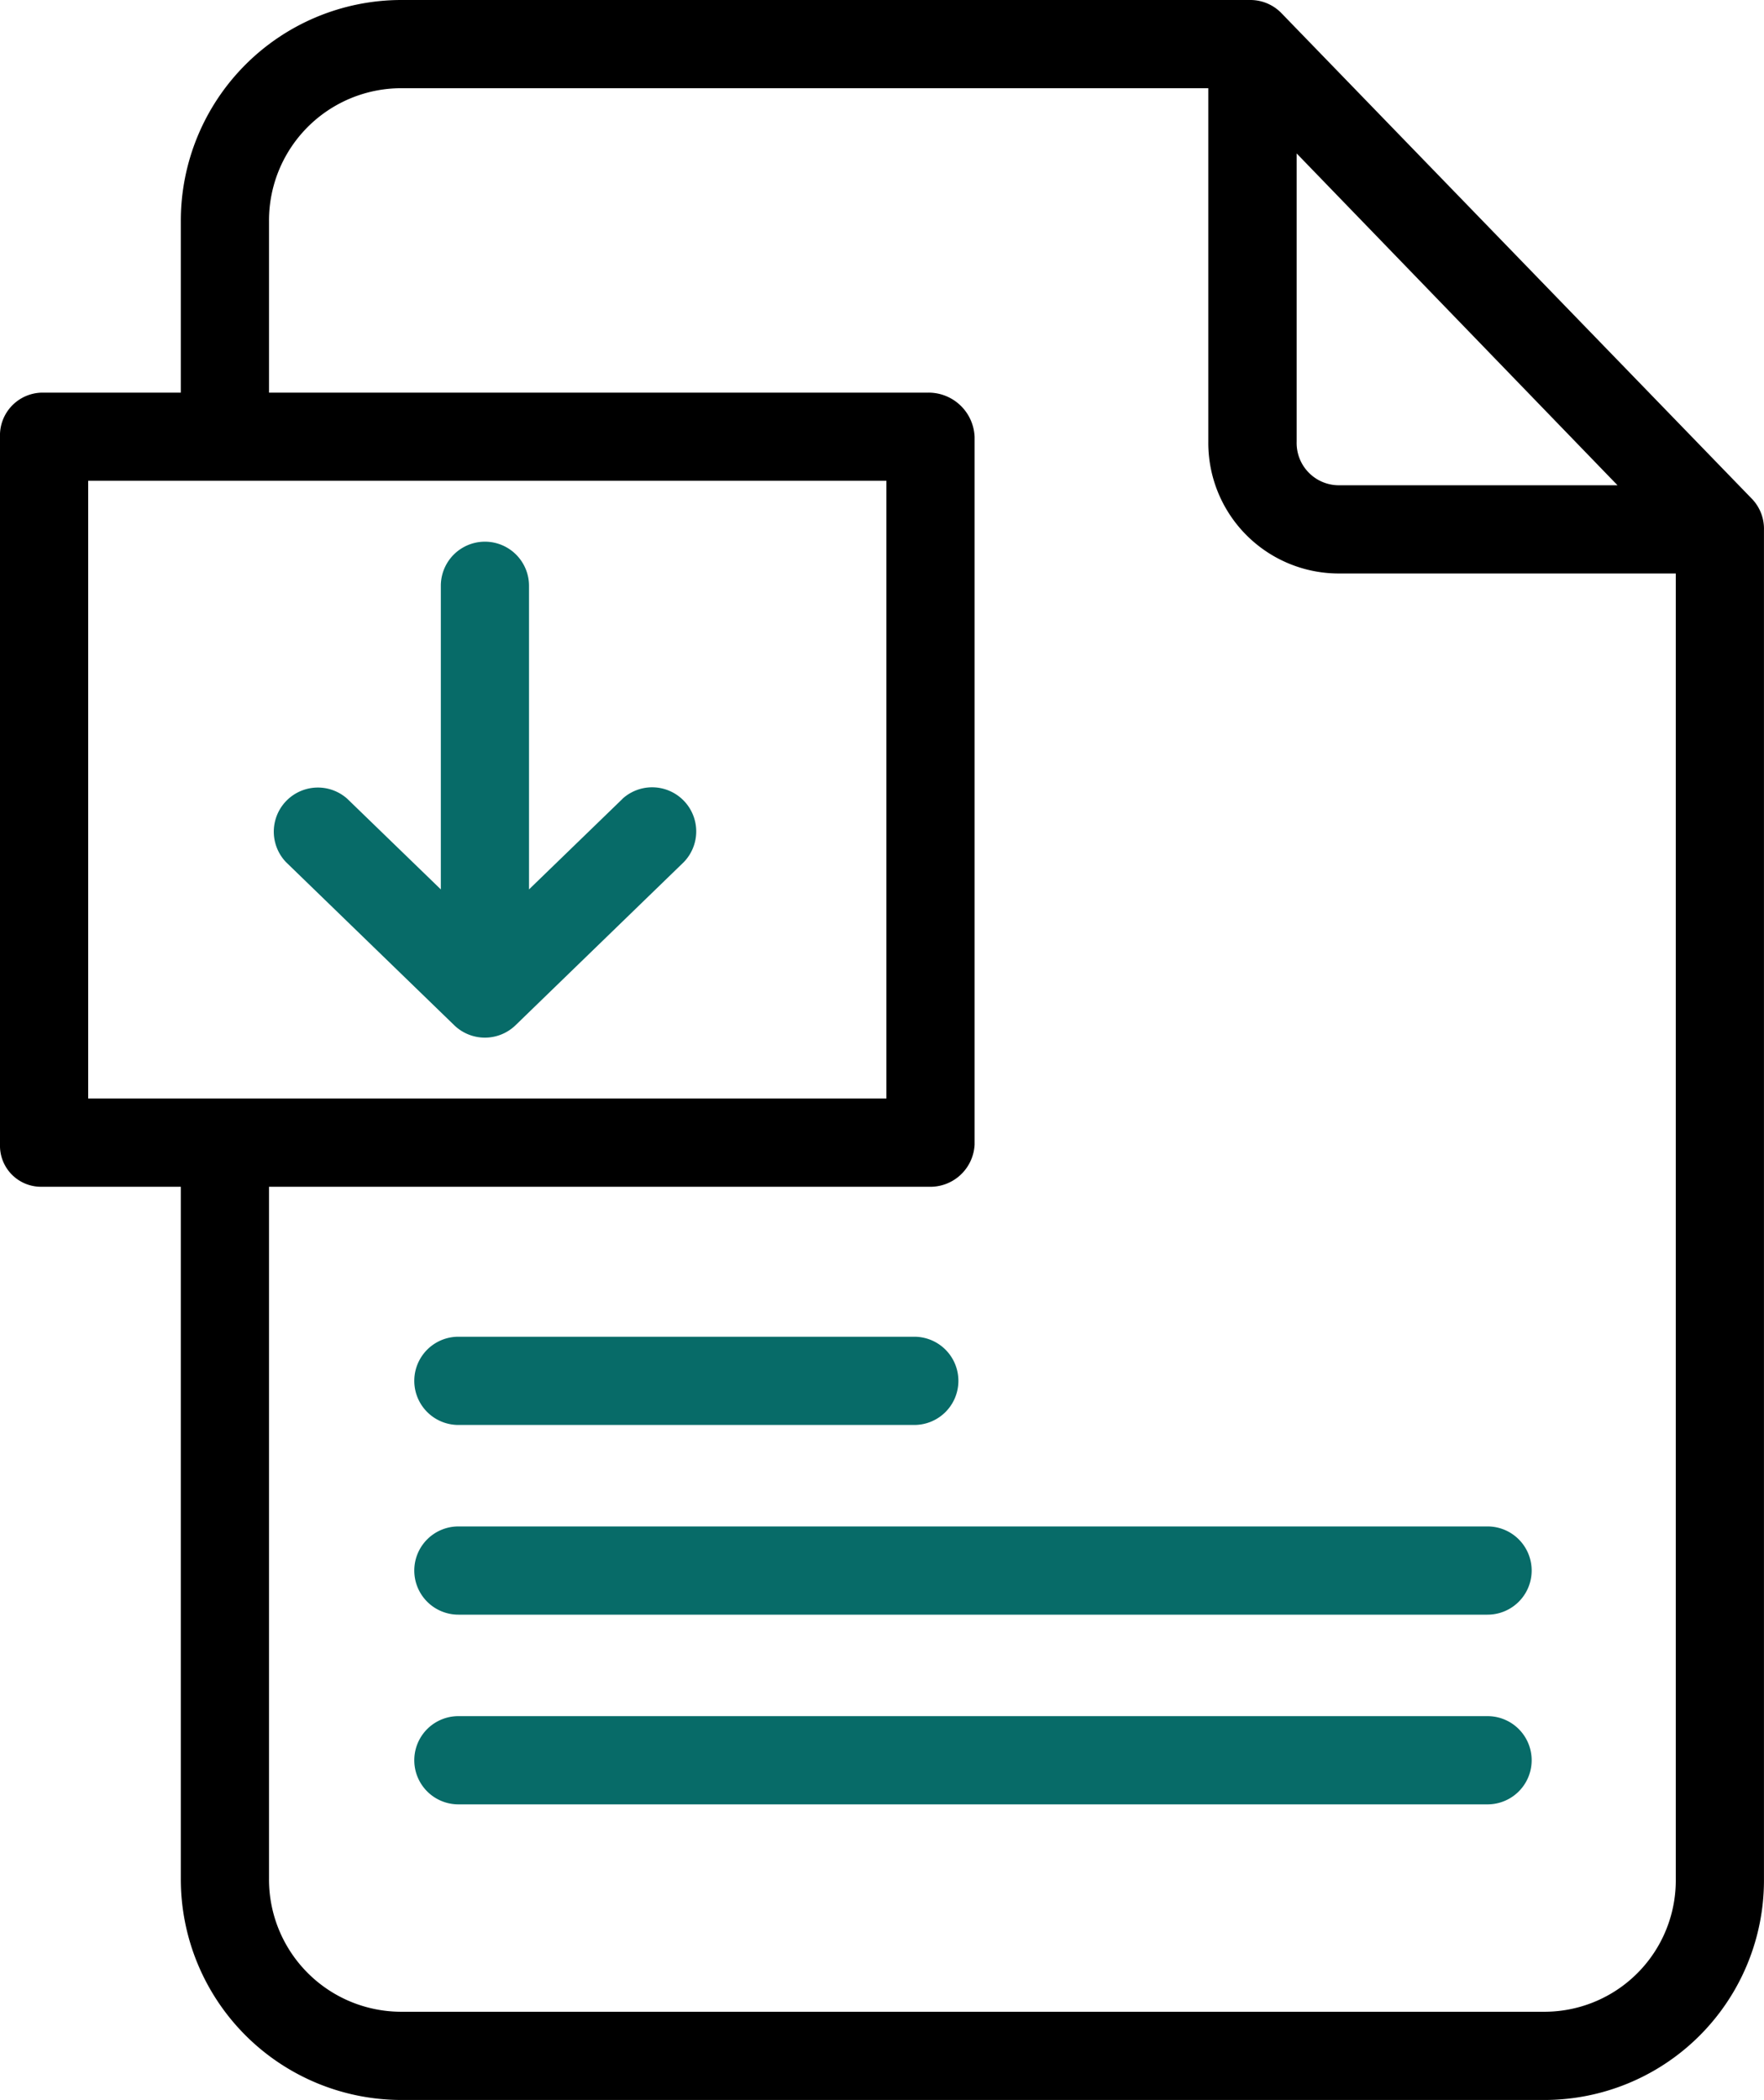
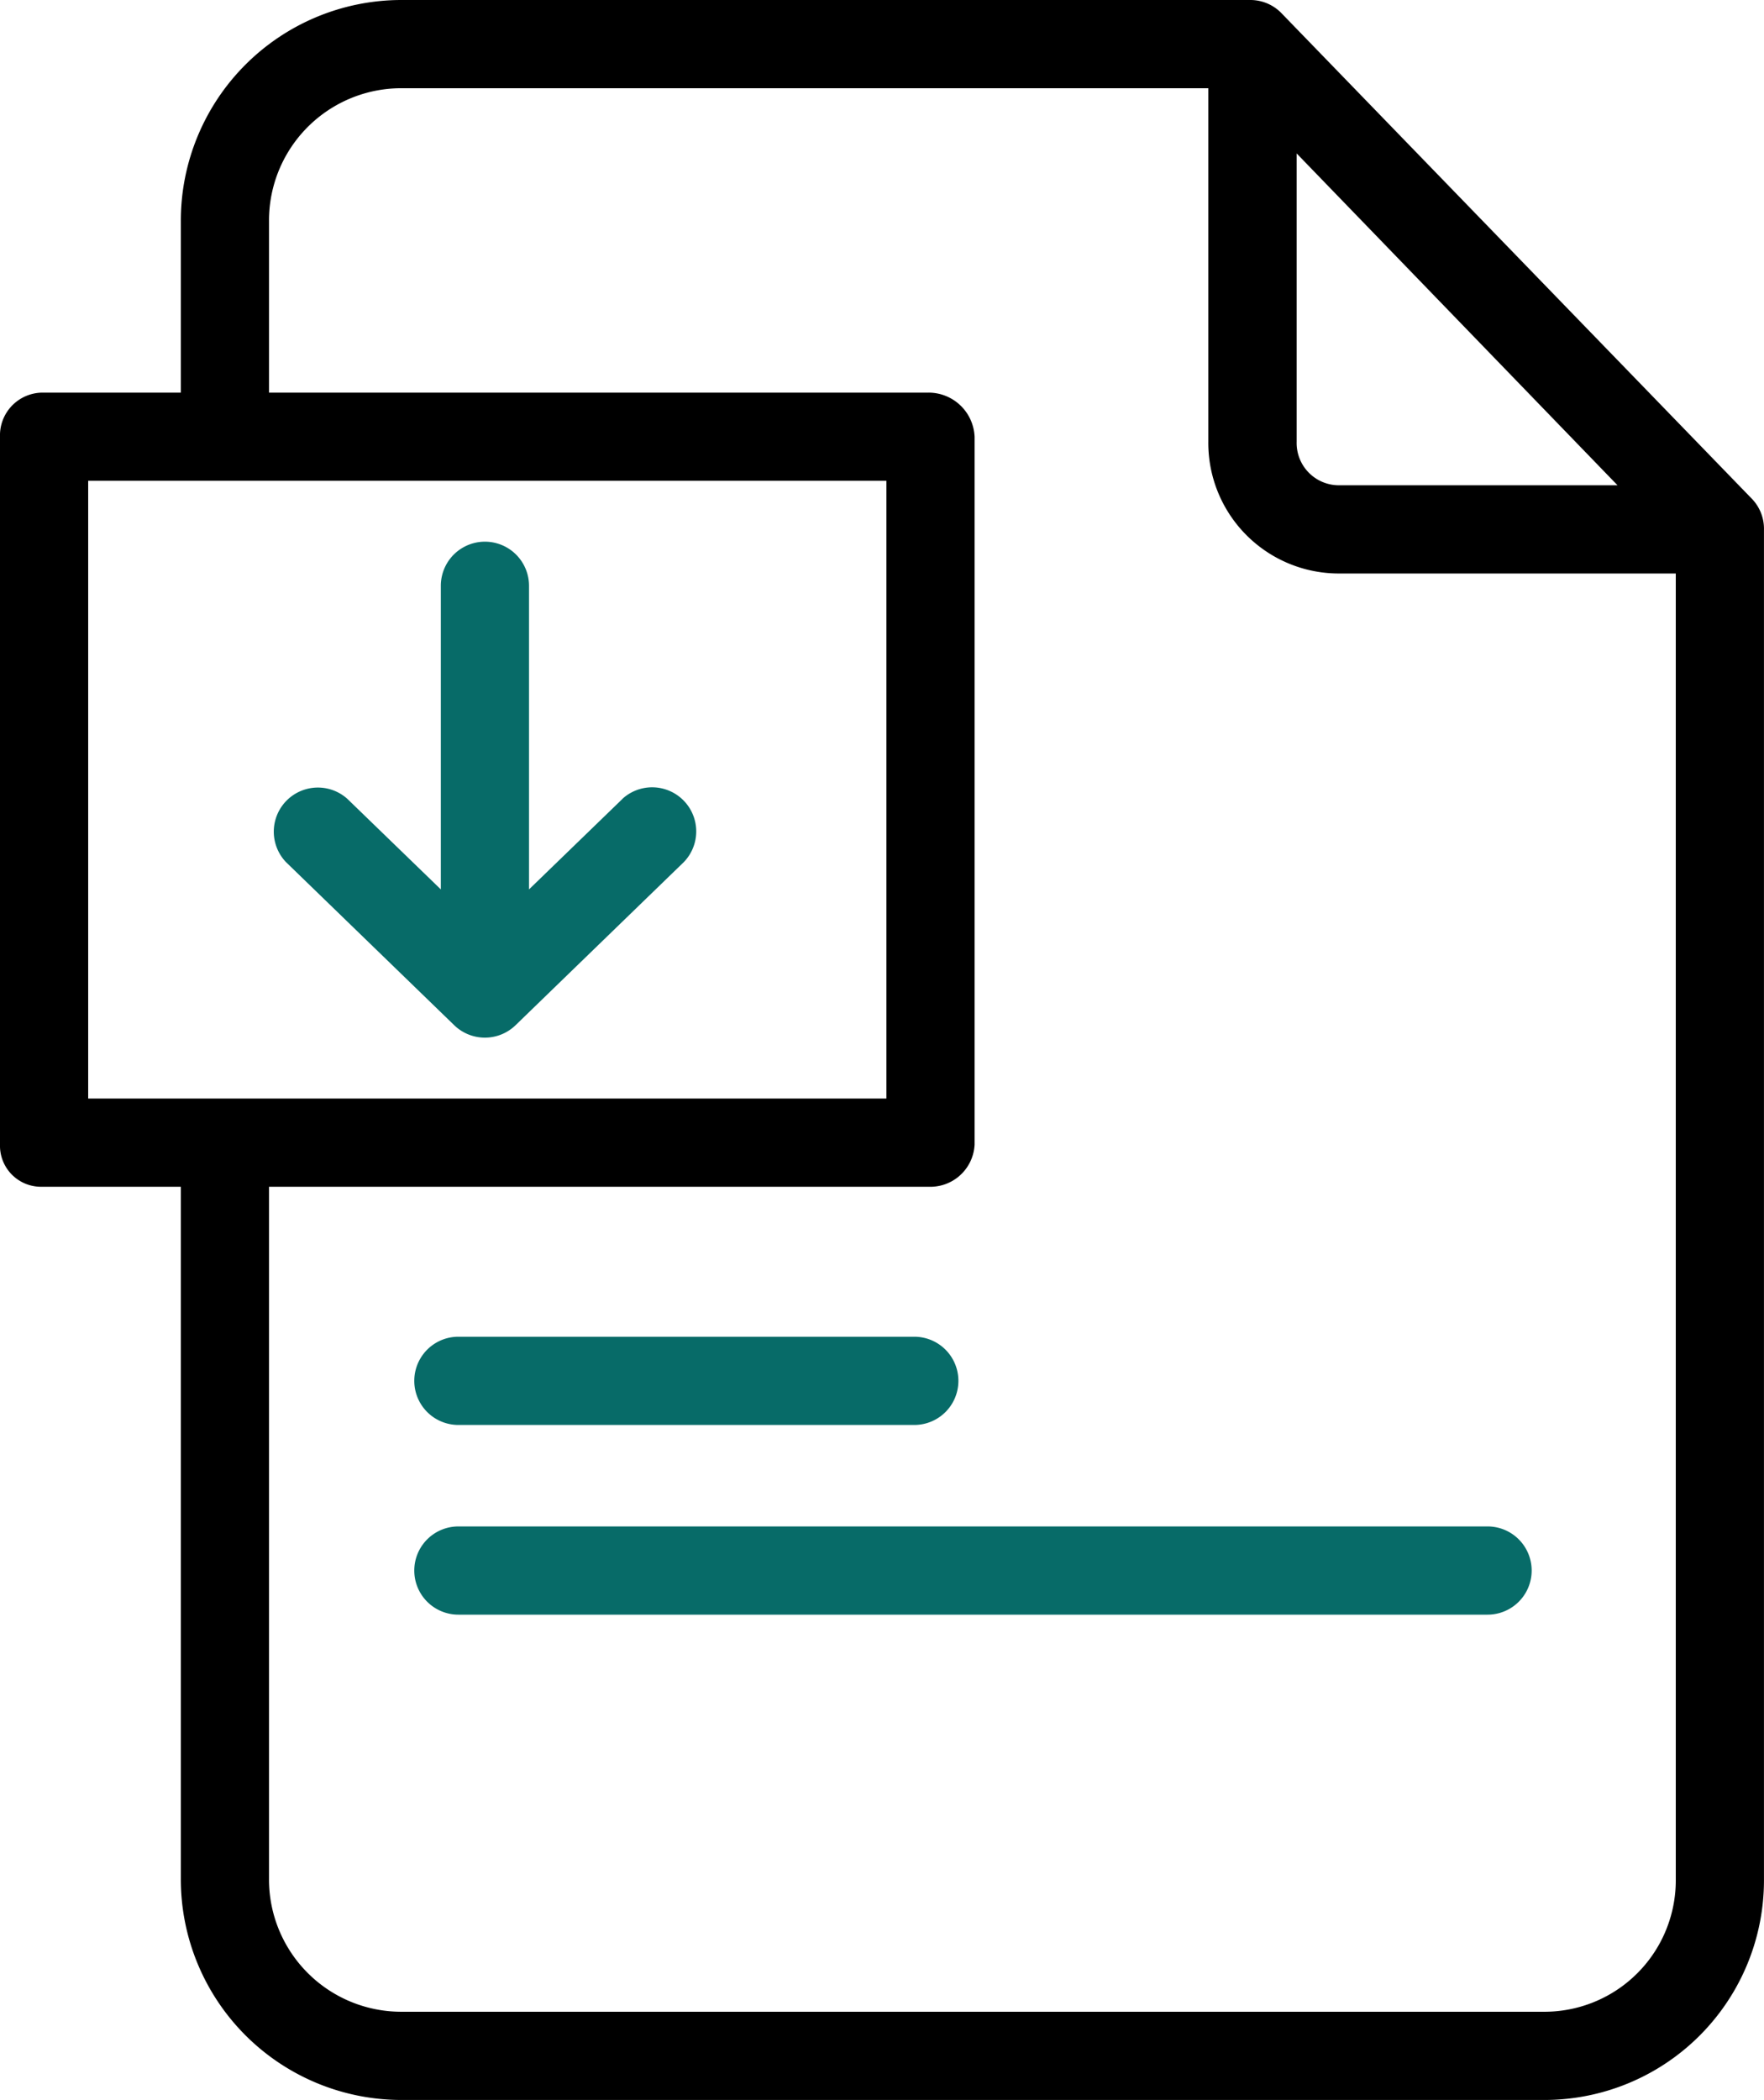
<svg xmlns="http://www.w3.org/2000/svg" width="54.689" height="65.079" viewBox="0 0 54.689 65.079">
  <g id="downlod" transform="translate(0 0)">
    <path id="Path_3" data-name="Path 3" d="M72.7,130.75l-2.9,2.808v-9.409a1.367,1.367,0,0,0-2.734,0v9.409l-2.9-2.808a1.367,1.367,0,0,0-1.9,1.963l5.216,5.055a1.367,1.367,0,0,0,1.9,0l5.216-5.055a1.367,1.367,0,0,0-1.9-1.964Zm0,0" transform="translate(-53.399 -105.995)" fill="#076b68" />
    <path id="Path_4" data-name="Path 4" d="M95.316,305.734h14.135a1.367,1.367,0,1,0,0-2.734H95.316a1.367,1.367,0,0,0,0,2.734Zm0,0" transform="translate(-81.105 -261.574)" fill="#076b68" />
    <path id="Path_5" data-name="Path 5" d="M93.949,347.367a1.367,1.367,0,0,0,1.367,1.367h31.908a1.367,1.367,0,0,0,0-2.734H95.316A1.367,1.367,0,0,0,93.949,347.367Zm0,0" transform="translate(-81.105 -298.695)" fill="#076b68" />
-     <path id="Path_6" data-name="Path 6" d="M127.224,389H95.316a1.367,1.367,0,1,0,0,2.734h31.908a1.367,1.367,0,0,0,0-2.734Zm0,0" transform="translate(-81.105 -335.816)" fill="#076b68" />
    <path id="Path_7" data-name="Path 7" d="M1.312,36.778H5.606V58.227a6.842,6.842,0,0,0,6.818,6.852H47.908a6.81,6.81,0,0,0,6.78-6.852v-41.8a1.341,1.341,0,0,0-.358-.952L39.743.423A1.343,1.343,0,0,0,38.776,0H12.423A6.842,6.842,0,0,0,5.606,6.852v5.316H1.312A1.325,1.325,0,0,0,0,13.54V35.47a1.272,1.272,0,0,0,1.312,1.308ZM40.2,4.755l9.948,10.284H41.511A1.31,1.31,0,0,1,40.2,13.69ZM8.34,6.852a4.1,4.1,0,0,1,4.083-4.118H37.461V13.69a4.047,4.047,0,0,0,4.049,4.083H51.954V58.227a4.073,4.073,0,0,1-4.046,4.118H12.423A4.1,4.1,0,0,1,8.34,58.227V36.778H28.784a1.374,1.374,0,0,0,1.431-1.308V13.54a1.427,1.427,0,0,0-1.431-1.372H8.34ZM2.734,14.9H27.481V34.044H2.734Zm0,0" />
  </g>
</svg>